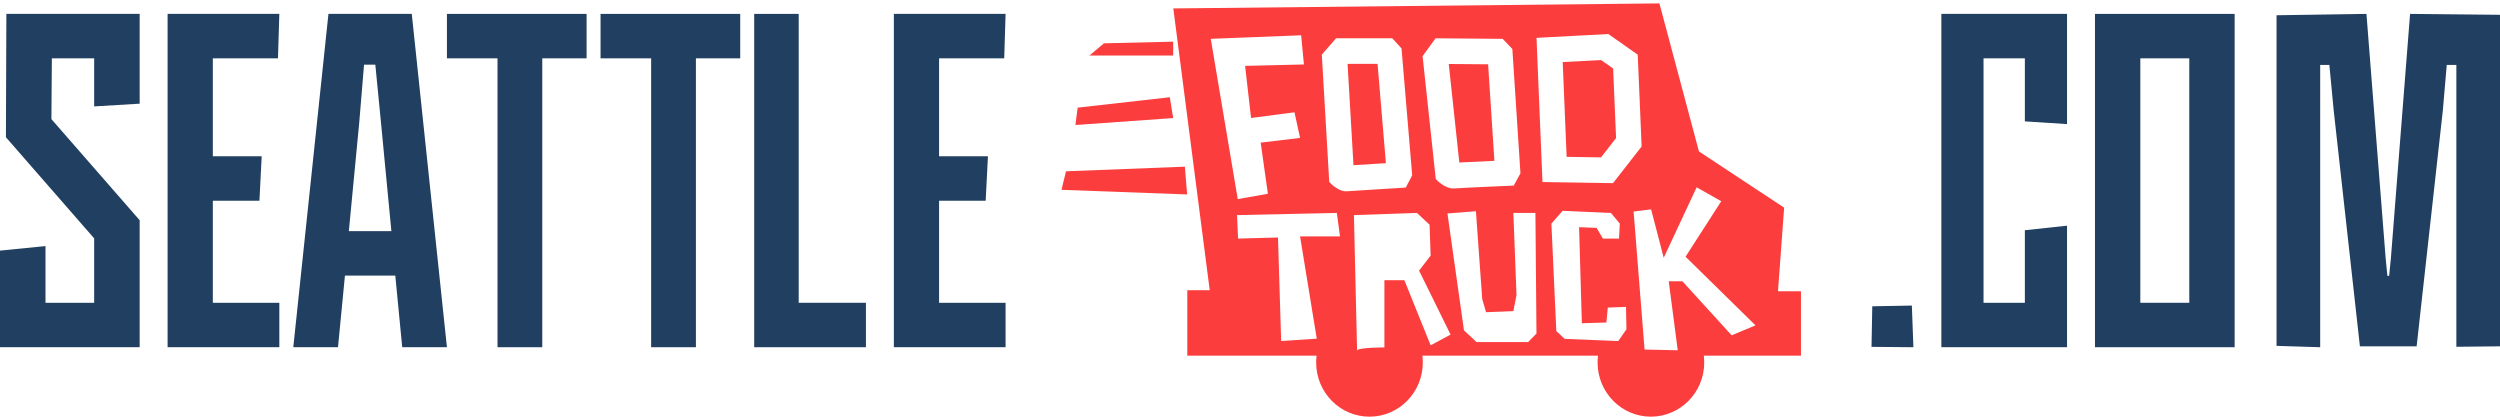
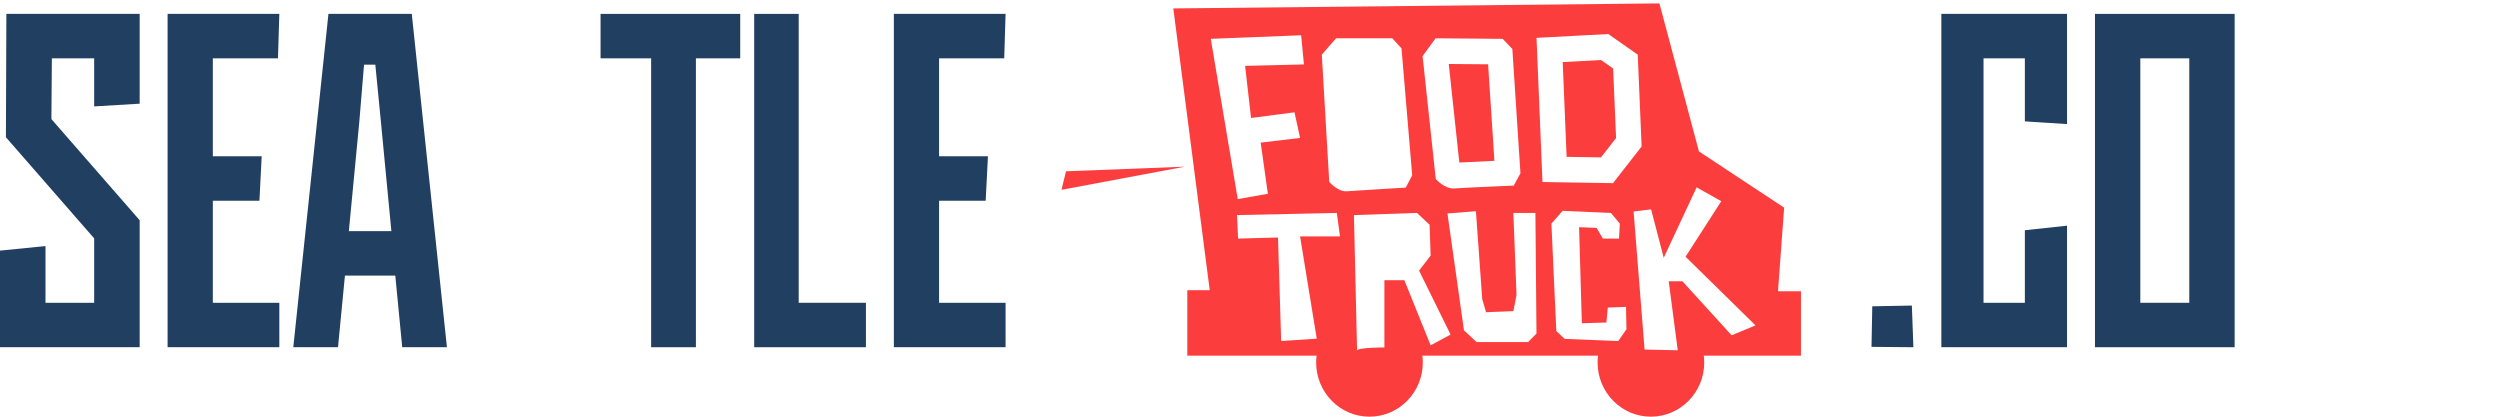
<svg xmlns="http://www.w3.org/2000/svg" width="180" height="30" viewBox="0 0 180 30" fill="none">
-   <path fill-rule="evenodd" clip-rule="evenodd" d="M76.754 12.333L85.31 12L85.475 14L76.425 13.667L76.754 12.333Z" fill="#FC3D3D" />
-   <path fill-rule="evenodd" clip-rule="evenodd" d="M77.592 7.75L84.226 7L84.469 8.5L77.43 9L77.592 7.75Z" fill="#FC3D3D" />
-   <path fill-rule="evenodd" clip-rule="evenodd" d="M79.485 3.118L84.469 3V4H78.436L79.485 3.118Z" fill="#FC3D3D" />
+   <path fill-rule="evenodd" clip-rule="evenodd" d="M76.754 12.333L85.31 12L76.425 13.667L76.754 12.333Z" fill="#FC3D3D" />
  <path fill-rule="evenodd" clip-rule="evenodd" d="M0.459 1L0.426 9.882L6.78 17.163V21.8H3.276V17.718L0 18.045V25H10.056V15.857L3.701 8.576L3.734 4.2H6.78V7.661L10.056 7.465V1H0.459Z" fill="#213F61" />
  <path fill-rule="evenodd" clip-rule="evenodd" d="M15.324 21.8H20.112V25H12.067V1H20.112L20.014 4.2H15.324V11.253H18.842L18.679 14.453H15.324V21.8Z" fill="#213F61" />
  <path fill-rule="evenodd" clip-rule="evenodd" d="M28.179 16.641L27.429 8.804L27.023 4.657H26.211L25.867 8.804L25.117 16.641H28.179ZM28.461 19.841H24.836L24.336 25H21.117L23.648 1H29.648L32.179 25H28.96L28.461 19.841Z" fill="#213F61" />
-   <path fill-rule="evenodd" clip-rule="evenodd" d="M42.235 4.2H39.044V25H35.821V4.2H32.179V1H42.235V4.2Z" fill="#213F61" />
  <path fill-rule="evenodd" clip-rule="evenodd" d="M53.296 4.2H50.105V25H46.882V4.2H43.24V1H53.296V4.2Z" fill="#213F61" />
  <path fill-rule="evenodd" clip-rule="evenodd" d="M54.302 25V1H57.507V21.8H62.346V25H54.302Z" fill="#213F61" />
  <path fill-rule="evenodd" clip-rule="evenodd" d="M67.614 21.8H72.402V25H64.357V1H72.402L72.304 4.2H67.614V11.253H71.132L70.969 14.453H67.614V21.8Z" fill="#213F61" />
  <path fill-rule="evenodd" clip-rule="evenodd" d="M134.749 24.974L134.804 22.053L137.654 22L137.765 25L134.749 24.974Z" fill="#213F61" />
  <path fill-rule="evenodd" clip-rule="evenodd" d="M145.79 8.739V4.2H142.814V21.8H145.79V16.576L148.827 16.249V25H139.777V1H148.827V8.935L145.79 8.739Z" fill="#213F61" />
  <path fill-rule="evenodd" clip-rule="evenodd" d="M154.103 21.8H157.629V4.2H154.103V21.8ZM150.838 25H160.894V1H150.838V25Z" fill="#213F61" />
-   <path fill-rule="evenodd" clip-rule="evenodd" d="M172.144 18.594L172.018 19.862H171.893L171.767 18.594L170.384 1L163.911 1.098V24.903L167.053 25V4.675H167.713L168.027 7.959L169.913 24.935H173.998L175.884 7.959L176.166 4.675H176.858V24.968L180 24.935V1.065L173.526 1L172.144 18.594Z" fill="#213F61" />
  <path fill-rule="evenodd" clip-rule="evenodd" d="M124.68 24.143L121.132 20.25H120.148L120.797 25.219L118.409 25.168L117.619 15.229L118.88 15.075L119.788 18.559L122.158 13.487L123.931 14.487L121.359 18.483L126.395 23.426L124.68 24.143ZM116.517 24.554L112.659 24.4L112.054 23.836L111.701 16.101L112.508 15.179L115.988 15.332L116.626 16.099L116.568 17.177H115.408L114.954 16.408L113.693 16.357L113.894 23.273L115.66 23.221L115.761 22.146L117.072 22.095L117.105 23.707L116.517 24.554ZM110.629 2.726L115.799 2.45L117.917 3.936L118.197 10.547L116.136 13.187L111.058 13.106L110.629 2.726ZM110.021 24.63H106.314L105.406 23.785L104.217 15.372L106.266 15.206L106.72 21.533L106.995 22.479L108.962 22.402L109.189 21.249L108.962 15.332H110.55L110.626 24.016L110.021 24.63ZM103.005 24.861L101.114 20.174H99.677V25.015C99.677 25.015 97.71 25.015 97.71 25.245L97.483 15.486L102.022 15.332L102.93 16.178L103.005 18.406L102.173 19.482L104.442 24.092L103.005 24.861ZM95.705 13.095L95.17 3.936L96.196 2.757H100.243L100.909 3.486L101.678 12.622L101.216 13.507C101.216 13.507 97.652 13.72 96.986 13.772C96.32 13.824 95.705 13.095 95.705 13.095ZM93.605 17.023L94.807 24.384L92.243 24.554L92.016 17.1L89.141 17.177L89.066 15.486L96.252 15.332L96.48 17.023H93.605ZM93.682 2.54L93.883 4.641L89.647 4.743L90.076 8.495L93.203 8.085L93.606 9.93L90.769 10.269L91.287 13.952L89.118 14.335L87.175 2.796L93.682 2.54ZM103.361 2.757L108.192 2.797L108.889 3.526L109.472 12.477L108.99 13.362C108.99 13.362 105.41 13.515 104.714 13.567C104.018 13.619 103.375 12.89 103.375 12.89L102.426 4.042L103.361 2.757ZM129.669 20.969H128.016L128.458 14.95L122.324 10.904L119.478 0.245L84.478 0.606L87.1 20.893H85.486V25.606H94.795C94.775 25.768 94.763 25.933 94.763 26.1C94.763 28.254 96.482 30 98.603 30C100.723 30 102.442 28.254 102.442 26.1C102.442 25.933 102.43 25.768 102.41 25.606H115.057C115.037 25.768 115.026 25.933 115.026 26.1C115.026 28.254 116.745 30 118.865 30C120.985 30 122.704 28.254 122.704 26.1C122.704 25.933 122.692 25.768 122.672 25.606H129.669V20.969Z" fill="#FC3D3D" />
-   <path fill-rule="evenodd" clip-rule="evenodd" d="M97.451 11.894C98.082 11.853 99.017 11.796 99.785 11.749L99.184 4.599H97.025" fill="#FC3D3D" />
  <path fill-rule="evenodd" clip-rule="evenodd" d="M107.597 11.58L107.144 4.63L104.31 4.607L105.071 11.701C105.72 11.666 106.761 11.617 107.597 11.58Z" fill="#FC3D3D" />
  <path fill-rule="evenodd" clip-rule="evenodd" d="M116.145 4.93L115.277 4.322L112.515 4.469L112.797 11.292L115.271 11.332L116.357 9.941L116.145 4.93Z" fill="#FC3D3D" />
</svg>